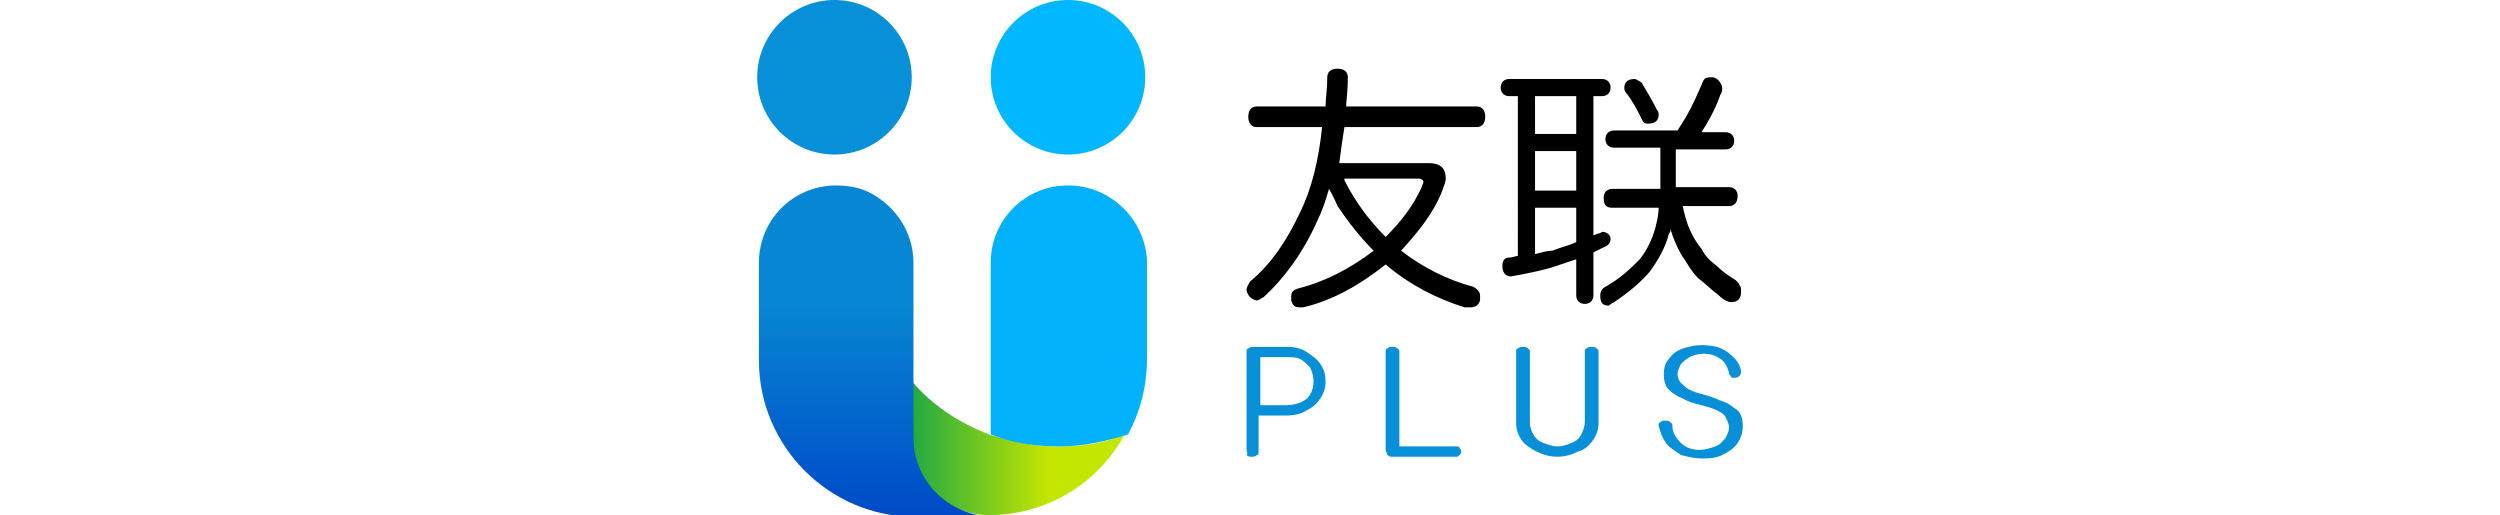
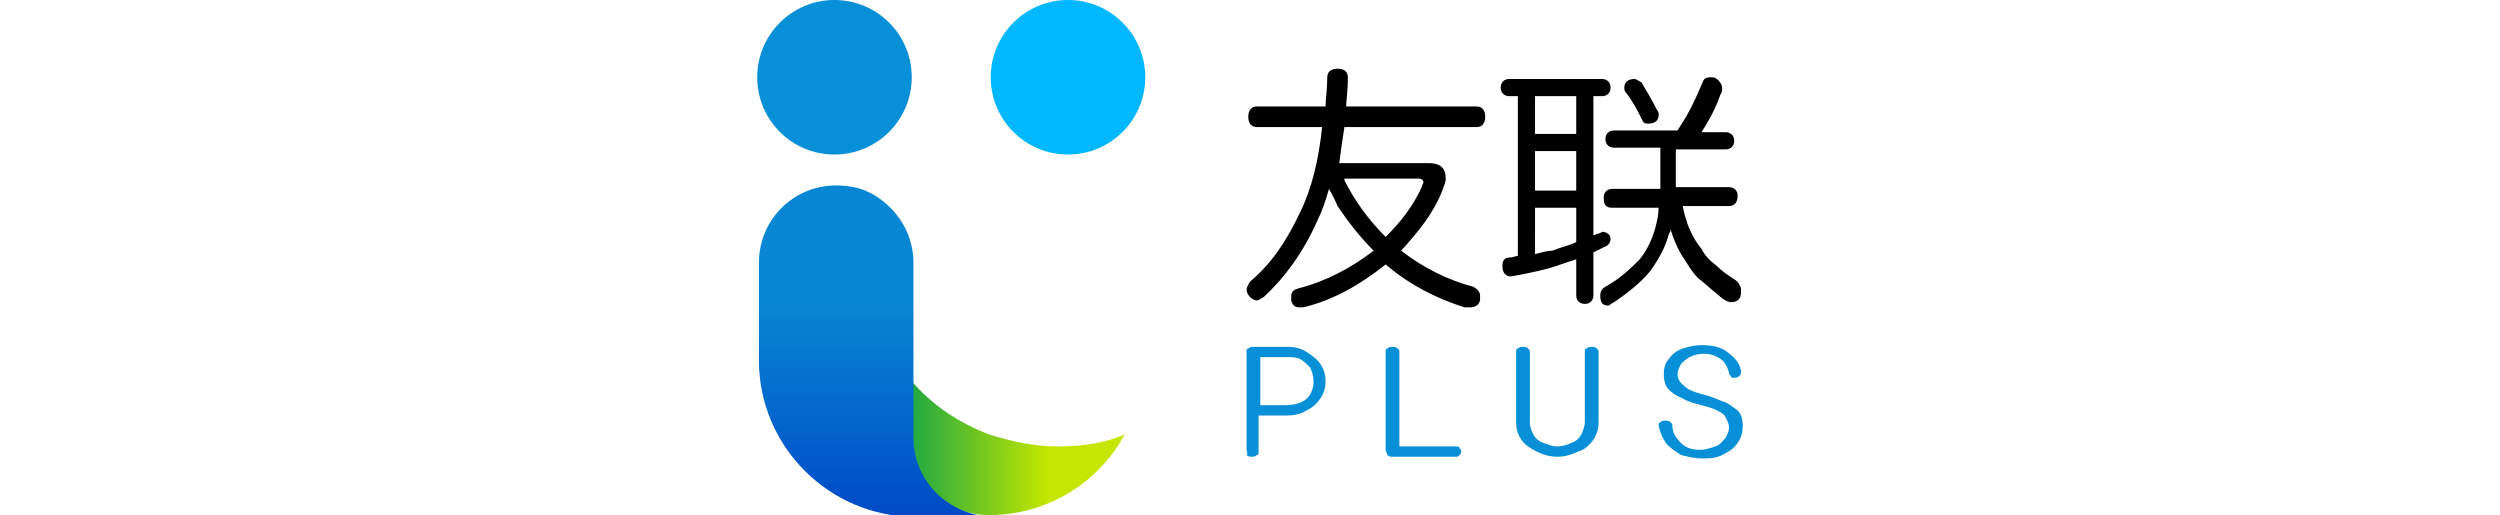
<svg xmlns="http://www.w3.org/2000/svg" version="1.1" id="图层_1" x="0px" y="0px" viewBox="0 0 145.6 30" style="enable-background:new 0 0 145.6 30;" xml:space="preserve">
  <style type="text/css">
	.st0{fill:#078FD7;}
	.st1{fill:#01B7FF;}
	.st2{fill:url(#SVGID_1_);}
	.st3{fill:url(#SVGID_00000023998081337530996210000008388501743377611396_);}
	.st4{fill:#01B1F9;}
</style>
  <circle class="st0" cx="48.6" cy="4.5" r="4.5" />
  <circle class="st1" cx="62.2" cy="4.5" r="4.5" />
  <g>
    <linearGradient id="SVGID_1_" gradientUnits="userSpaceOnUse" x1="53.152" y1="26.094" x2="65.616" y2="26.094">
      <stop offset="0" style="stop-color:#23A942" />
      <stop offset="0.634" style="stop-color:#C4E600" />
    </linearGradient>
    <path class="st2" d="M61.6,26L61.6,26c-1.4,0-2.7-0.3-4-0.7c-1.8-0.7-3.3-1.7-4.5-3.1v3.3c0,2.5,2,4.5,4.5,4.5   c3.4,0,6.4-1.9,7.9-4.7C64.4,25.8,63,26,61.6,26z" />
    <linearGradient id="SVGID_00000036968564932683635200000017200248610207347878_" gradientUnits="userSpaceOnUse" x1="50.888" y1="10.755" x2="50.888" y2="30">
      <stop offset="0.356" style="stop-color:#0787D3" />
      <stop offset="1" style="stop-color:#004AC7" />
    </linearGradient>
    <path style="fill:url(#SVGID_00000036968564932683635200000017200248610207347878_);" d="M53.2,25.5v-3.3v-6.9   c0-1.9-1.2-3.5-2.8-4.2c-0.5-0.2-1.1-0.3-1.7-0.3c-2.5,0-4.5,2-4.5,4.5v5.7c0,5,4.1,9.1,9.1,9.1h4.5C55.2,30,53.2,28,53.2,25.5z" />
-     <path class="st4" d="M62.2,10.8c-2.5,0-4.5,2-4.5,4.5v10c1.2,0.5,2.6,0.7,4,0.7h0c1.4,0,2.7-0.3,4-0.7c0.7-1.3,1.1-2.8,1.1-4.4   v-5.7C66.7,12.8,64.7,10.8,62.2,10.8z" />
  </g>
  <g>
    <path d="M83.2,9.5c0.7,0,1,0.3,1,0.9c0,0.2-0.1,0.4-0.2,0.7c-0.5,1.3-1.4,2.4-2.4,3.5c1.3,1,2.7,1.7,4.2,2.1   c0.2,0.1,0.4,0.3,0.4,0.5c0,0.1,0,0.2,0,0.3c-0.1,0.3-0.3,0.4-0.6,0.4c-0.1,0-0.2,0-0.3,0c-1.6-0.5-3.2-1.3-4.6-2.5   c-1.5,1.2-3.1,2.1-4.8,2.5c-0.1,0-0.2,0-0.2,0c-0.3,0-0.4-0.1-0.5-0.4c0-0.1,0-0.2,0-0.2c0-0.3,0.1-0.4,0.4-0.5   c1.6-0.4,3.1-1.2,4.4-2.2c-0.8-0.8-1.5-1.7-2.1-2.6c-0.1-0.2-0.2-0.5-0.5-1c-0.2,0.7-0.4,1.3-0.7,1.9c-0.8,1.8-1.9,3.3-3.1,4.4   c-0.2,0.1-0.3,0.2-0.4,0.2c-0.1,0-0.3-0.1-0.4-0.2c-0.1-0.1-0.2-0.3-0.2-0.4c0-0.2,0.1-0.3,0.2-0.5c1.2-1,2.1-2.3,2.9-4   c0.7-1.4,1.1-3.1,1.3-5h-3.8c-0.3,0-0.5-0.2-0.5-0.6c0-0.4,0.2-0.6,0.5-0.6h4c0-0.4,0.1-1,0.1-1.7c0-0.3,0.2-0.5,0.6-0.5   c0.4,0,0.6,0.2,0.6,0.5v0c0,0.8-0.1,1.4-0.1,1.7h7.6c0.3,0,0.5,0.2,0.5,0.6c0,0.4-0.2,0.6-0.5,0.6h-7.7c-0.1,0.6-0.2,1.3-0.3,2.1   H83.2z M78.3,10.5c0.6,1.2,1.4,2.3,2.4,3.3c0.9-0.9,1.6-1.8,2.1-2.9c0-0.1,0.1-0.2,0.1-0.3c0-0.1-0.1-0.2-0.3-0.2H78.3z" />
    <path d="M93.3,4.6c0.3,0,0.5,0.2,0.5,0.5c0,0.3-0.2,0.5-0.5,0.5h-0.5v8.1c0.1,0,0.2-0.1,0.3-0.1c0.1,0,0.2-0.1,0.2-0.1   c0.3,0,0.5,0.2,0.5,0.4c0,0.2-0.1,0.4-0.4,0.5c-0.2,0.1-0.4,0.2-0.6,0.3v2.5c0,0.3-0.2,0.5-0.5,0.5c-0.3,0-0.5-0.2-0.5-0.5v-2.1   c-0.3,0.1-0.6,0.2-0.9,0.3c-0.8,0.3-1.8,0.5-2.9,0.7c-0.3,0-0.5-0.2-0.5-0.6c0-0.3,0.1-0.5,0.4-0.5c0.2,0,0.4-0.1,0.5-0.1V5.6h-0.5   c-0.3,0-0.5-0.2-0.5-0.5c0-0.3,0.2-0.5,0.5-0.5H93.3z M89.4,7.8h2.4V5.6h-2.4V7.8z M89.4,11.1h2.4V8.8h-2.4V11.1z M89.4,14.8   c0.4-0.1,0.7-0.2,1-0.2c0.5-0.2,1-0.3,1.4-0.5v-2h-2.4V14.8z M96.6,8.6H94c-0.3,0-0.5-0.2-0.5-0.5c0-0.3,0.2-0.5,0.5-0.5h3.7   c0.2-0.3,0.3-0.5,0.5-0.8c0.4-0.7,0.7-1.4,1-2.1c0.1-0.2,0.3-0.2,0.5-0.2c0.2,0,0.3,0.1,0.4,0.2c0.1,0.1,0.2,0.3,0.2,0.4   c0,0.1,0,0.3-0.1,0.4c-0.2,0.6-0.5,1.2-0.8,1.7c-0.1,0.2-0.2,0.3-0.3,0.5h1.4c0.3,0,0.5,0.2,0.5,0.5c0,0.3-0.2,0.5-0.5,0.5h-2.9   v2.2h3.1c0.3,0,0.5,0.2,0.5,0.5c0,0.4-0.2,0.6-0.5,0.6H98c0.1,0.5,0.2,0.8,0.3,1.1c0.2,0.5,0.4,0.9,0.8,1.4c0.2,0.4,0.5,0.7,0.9,1   c0.3,0.3,0.6,0.5,0.9,0.7c0.2,0.1,0.4,0.3,0.4,0.4c0.1,0.1,0.1,0.2,0.1,0.4c0,0.4-0.2,0.6-0.6,0.6c-0.1,0-0.4-0.1-0.7-0.4   c-0.4-0.3-0.8-0.7-1.2-1c-0.4-0.4-0.6-0.8-0.8-1.1c-0.3-0.4-0.5-0.9-0.7-1.4c0-0.1-0.1-0.2-0.1-0.4c0,0.1,0,0.2-0.1,0.3   c-0.2,0.8-0.6,1.5-1.1,2.2c-0.5,0.6-1.2,1.2-2.1,1.8c-0.2,0.1-0.3,0.2-0.3,0.2c-0.4,0-0.5-0.2-0.5-0.6c0-0.2,0.1-0.4,0.3-0.5   c0.9-0.5,1.5-1.1,2-1.6c0.4-0.5,0.7-1.1,0.9-1.8c0.1-0.4,0.2-0.8,0.2-1.2h-2.7c-0.4,0-0.5-0.2-0.5-0.6c0-0.3,0.2-0.5,0.5-0.5h2.8   V8.6z M95.2,4.6c0.1,0,0.2,0.1,0.4,0.2c0.3,0.5,0.6,1,0.9,1.6c0.1,0.1,0.1,0.2,0.1,0.3c0,0.3-0.2,0.5-0.6,0.5c-0.1,0-0.2,0-0.3-0.1   c-0.3-0.6-0.6-1.2-1-1.7c-0.1-0.1-0.1-0.2-0.1-0.3C94.6,4.8,94.8,4.6,95.2,4.6z" />
  </g>
  <g>
    <g>
      <path class="st0" d="M72.6,26.2v-5.7c0-0.1,0-0.2,0.1-0.2c0.1-0.1,0.2-0.1,0.3-0.1h2c0.4,0,0.8,0.1,1.1,0.3    c0.3,0.2,0.6,0.4,0.8,0.7c0.2,0.3,0.3,0.6,0.3,1c0,0.4-0.1,0.7-0.3,1c-0.2,0.3-0.4,0.5-0.8,0.7c-0.3,0.2-0.7,0.3-1.2,0.3h-1.6v2.1    c0,0.1,0,0.2-0.1,0.2c-0.1,0.1-0.2,0.1-0.3,0.1c-0.1,0-0.2,0-0.3-0.1C72.7,26.4,72.6,26.3,72.6,26.2z M74.8,23.6    c0.5,0,0.9-0.1,1.2-0.3c0.3-0.2,0.5-0.6,0.5-1.1c0-0.3-0.1-0.6-0.2-0.8c-0.2-0.2-0.4-0.4-0.6-0.5c-0.2-0.1-0.5-0.1-0.8-0.1h-1.5    v2.8H74.8z" />
      <path class="st0" d="M80.7,26.2v-5.7c0-0.1,0-0.2,0.1-0.2c0.1-0.1,0.2-0.1,0.3-0.1c0.1,0,0.2,0,0.3,0.1c0.1,0.1,0.1,0.1,0.1,0.2    V26h3.3c0.1,0,0.2,0,0.2,0.1c0.1,0.1,0.1,0.1,0.1,0.2c0,0.1,0,0.1-0.1,0.2c-0.1,0.1-0.1,0.1-0.2,0.1h-3.7c-0.1,0-0.2,0-0.3-0.1    C80.8,26.4,80.7,26.3,80.7,26.2z" />
      <path class="st0" d="M88.3,24.6v-4.1c0-0.1,0-0.2,0.1-0.2c0.1-0.1,0.2-0.1,0.3-0.1c0.1,0,0.2,0,0.3,0.1c0.1,0.1,0.1,0.1,0.1,0.2    v4.1c0,0.3,0.1,0.5,0.2,0.7c0.1,0.2,0.3,0.4,0.6,0.5c0.3,0.1,0.5,0.2,0.8,0.2c0.3,0,0.6-0.1,0.8-0.2c0.3-0.1,0.5-0.3,0.6-0.5    c0.1-0.2,0.2-0.5,0.2-0.7v-4.1c0-0.1,0-0.2,0.1-0.2c0.1-0.1,0.2-0.1,0.3-0.1c0.1,0,0.2,0,0.3,0.1c0.1,0.1,0.1,0.1,0.1,0.2v4.1    c0,0.4-0.1,0.7-0.3,1c-0.2,0.3-0.5,0.6-0.9,0.7c-0.4,0.2-0.8,0.3-1.2,0.3c-0.4,0-0.8-0.1-1.2-0.3c-0.4-0.2-0.7-0.4-0.9-0.7    C88.4,25.3,88.3,25,88.3,24.6z" />
      <path class="st0" d="M96.6,24.8c0-0.1,0-0.2,0.1-0.2c0.1-0.1,0.1-0.1,0.3-0.1c0.1,0,0.2,0,0.3,0.1c0.1,0.1,0.1,0.1,0.1,0.2    c0,0.4,0.2,0.7,0.5,1c0.3,0.3,0.7,0.4,1.1,0.4c0.3,0,0.6-0.1,0.9-0.2c0.3-0.1,0.4-0.3,0.6-0.5c0.1-0.2,0.2-0.4,0.2-0.6    c0-0.2-0.1-0.4-0.2-0.6c-0.1-0.2-0.3-0.3-0.5-0.4c-0.2-0.1-0.5-0.2-0.9-0.3c-0.4-0.1-0.8-0.2-1.1-0.4c-0.3-0.1-0.6-0.3-0.8-0.5    c-0.2-0.2-0.3-0.5-0.3-0.9c0-0.4,0.1-0.7,0.3-0.9c0.2-0.3,0.5-0.5,0.8-0.6c0.3-0.1,0.7-0.2,1.1-0.2c0.6,0,1.1,0.1,1.5,0.4    c0.4,0.3,0.7,0.6,0.8,1.1c0,0.1,0,0.2-0.1,0.3c-0.1,0.1-0.2,0.1-0.3,0.1c-0.1,0-0.2,0-0.2-0.1c-0.1-0.1-0.1-0.1-0.1-0.2    c-0.1-0.3-0.2-0.6-0.5-0.8c-0.3-0.2-0.6-0.3-1-0.3c-0.3,0-0.6,0.1-0.8,0.2c-0.2,0.1-0.4,0.3-0.5,0.4c-0.1,0.2-0.2,0.4-0.2,0.6    c0,0.2,0.1,0.4,0.2,0.5c0.1,0.1,0.3,0.3,0.5,0.4c0.2,0.1,0.5,0.2,0.9,0.3c0.4,0.1,0.8,0.3,1.1,0.4c0.3,0.1,0.5,0.3,0.8,0.5    c0.2,0.2,0.3,0.5,0.3,0.9c0,0.4-0.1,0.7-0.3,1c-0.2,0.3-0.5,0.5-0.9,0.7c-0.4,0.2-0.8,0.2-1.2,0.2c-0.4,0-0.8-0.1-1.2-0.2    c-0.3-0.2-0.6-0.4-0.8-0.6C96.8,25.5,96.7,25.2,96.6,24.8z" />
    </g>
  </g>
</svg>